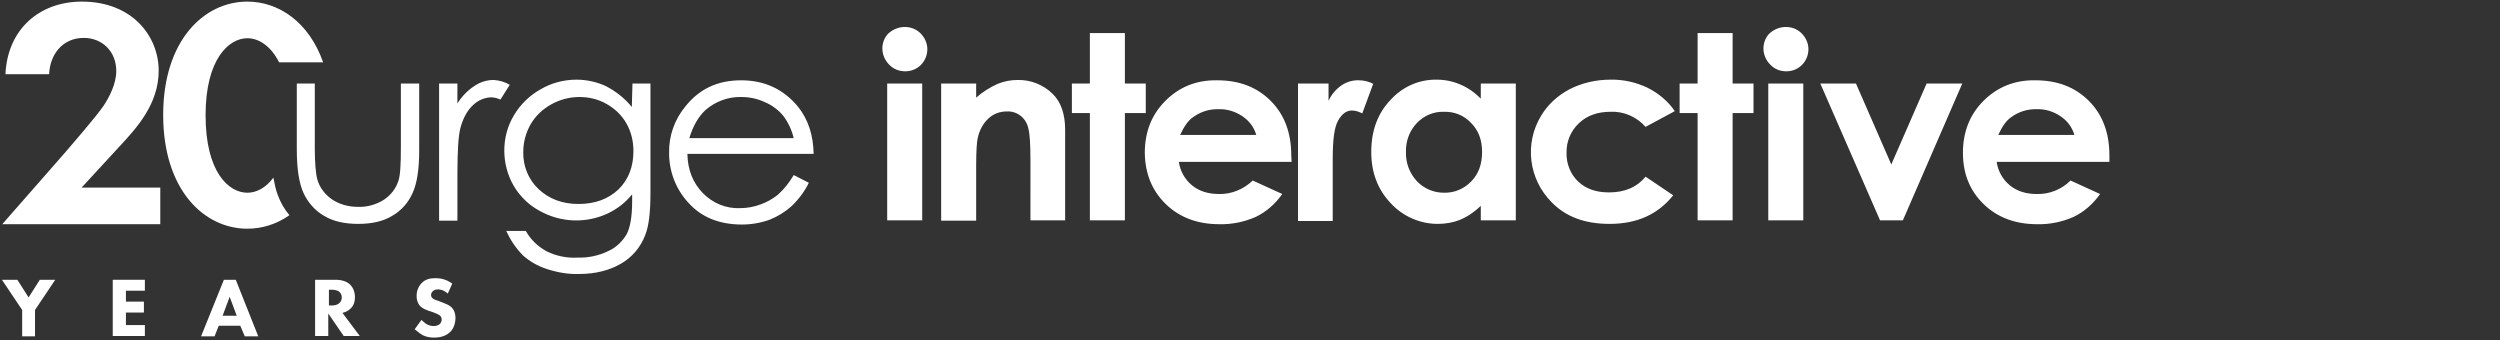
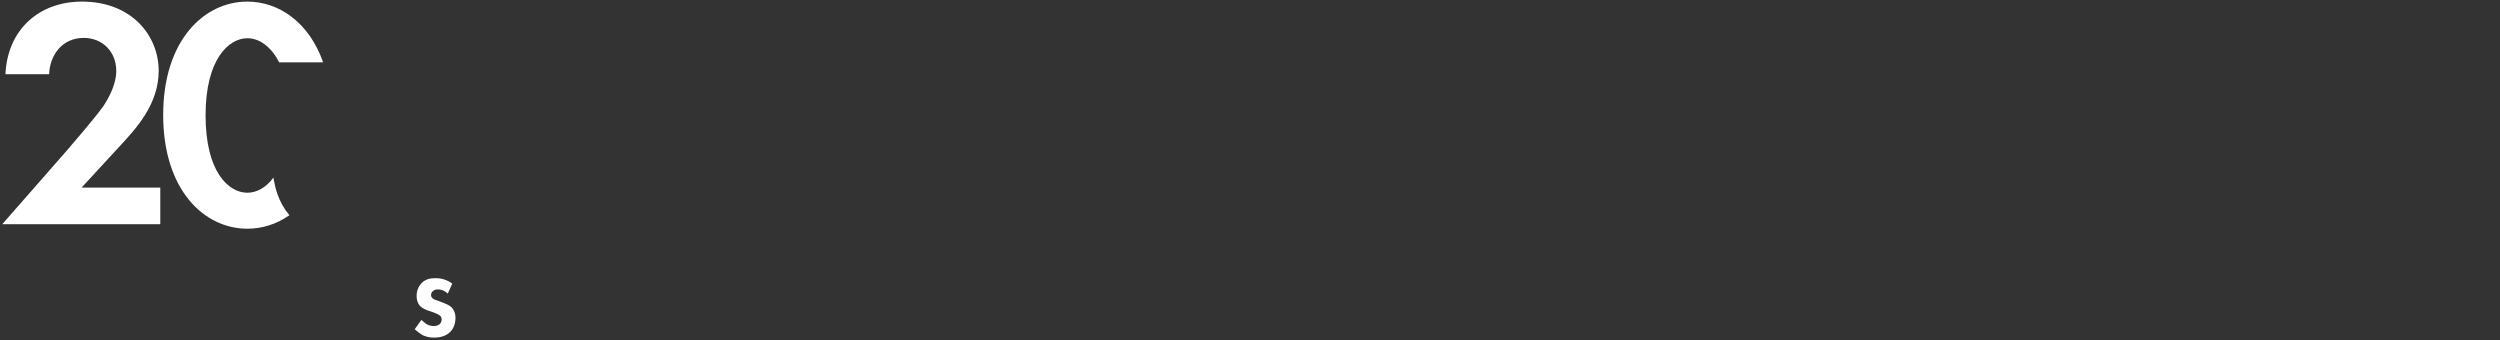
<svg xmlns="http://www.w3.org/2000/svg" version="1.1" id="Layer_1" x="0px" y="0px" viewBox="0 0 778.3 106" style="enable-background:new 0 0 778.3 106;" xml:space="preserve">
  <rect x="0" y="0" width="778.3" height="106" fill="#333333" stroke="none" />
  <style type="text/css">
	.st0{display:none;fill:#231F20;}
	.st1{fill:#FFFFFF;}
</style>
  <path class="st0" d="M0,24.2h7.7v27.5c0,6.7,0.4,11.3,1.1,13.8c1,3.5,3.3,6.5,6.3,8.5c3.3,2.1,7.2,3.2,11.1,3.1  c3.9,0.1,7.7-0.9,11-3c2.9-1.9,5.1-4.7,6.2-8c0.8-2.3,1.2-7.1,1.2-14.4V24.2h7.8v28.9c0,8.1-1,14.2-2.9,18.3c-1.9,4-4.9,7.4-8.7,9.7  c-3.9,2.3-8.7,3.5-14.6,3.5c-5.8,0-10.7-1.2-14.6-3.5c-3.9-2.3-6.9-5.7-8.8-9.7C1,67.1,0,60.9,0,52.5V24.2z M61.1,24.2H69v8.6  c2-3,4.5-5.6,7.4-7.6c2.4-1.6,5.3-2.5,8.2-2.5c2.4,0.1,4.8,0.8,6.8,2l-4,6.4c-1.3-0.6-2.7-0.9-4.1-1c-2.8,0.1-5.4,1.2-7.4,3.1  c-2.4,2-4.2,5.3-5.5,9.6c-1,3.3-1.4,10.1-1.4,20.3V83h-7.9V24.2z M144.2,24.2h7.7v46.8c0,8.3-0.7,14.3-2.2,18.1  c-1.9,5.3-5.6,9.7-10.5,12.5c-5,2.9-11,4.4-18,4.4c-4.7,0.1-9.4-0.7-13.9-2.1c-3.7-1.2-7.1-3.2-10-5.7c-3-3-5.4-6.6-7.1-10.5h8.4  c2.1,3.7,5.1,6.7,8.8,8.7c4.2,2,8.8,3,13.4,2.8c4.6,0.1,9.2-0.8,13.3-2.9c3.3-1.6,6-4.1,7.8-7.2c1.6-2.9,2.3-7.6,2.3-14.1v-3  c-2.9,3.6-6.5,6.4-10.6,8.3c-9.3,4.2-20,3.8-28.9-1.1c-4.7-2.5-8.6-6.3-11.3-10.8c-2.7-4.5-4-9.7-4-15c0-5.4,1.4-10.6,4.1-15.2  c2.7-4.7,6.7-8.5,11.4-11.1c4.7-2.7,10-4.1,15.5-4.1c4.3,0,8.6,0.9,12.6,2.7c4.3,2.2,8.2,5.2,11.2,9L144.2,24.2z M121.4,30  c-4.3,0-8.5,1-12.2,3.1c-3.7,2-6.7,5-8.8,8.6c-2.1,3.6-3.2,7.7-3.2,11.9c-0.2,6,2.2,11.9,6.6,16c4.4,4.2,10.1,6.3,17.1,6.3  c7,0,12.7-2.1,17.1-6.3c4.3-4.2,6.5-9.7,6.5-16.5c0.1-4.1-1-8.2-3-11.9c-2-3.5-4.9-6.3-8.4-8.2C129.5,31,125.5,30,121.4,30z   M213.3,63.5l6.5,3.3c-1.8,3.8-4.3,7.1-7.4,10c-2.8,2.5-6,4.4-9.4,5.8c-3.8,1.4-7.8,2.1-11.9,2c-9.8,0-17.5-3.1-23-9.4  c-5.3-5.8-8.3-13.4-8.3-21.3c-0.1-7.3,2.4-14.3,7-19.9c5.9-7.4,13.9-11.1,23.8-11.1c10.2,0,18.4,3.8,24.5,11.4  c4.3,5.4,6.5,12.1,6.6,20.1h-54c0.1,6.8,2.4,12.4,6.7,16.8c4.2,4.3,10,6.7,16,6.6c3.1,0,6.1-0.6,9-1.6c2.7-0.9,5.2-2.3,7.3-4.2  C209.3,69.4,211.5,66.6,213.3,63.5z M213.3,47.7c-0.8-3.5-2.3-6.8-4.5-9.7c-2.1-2.5-4.8-4.5-7.8-5.8c-3.2-1.5-6.7-2.2-10.2-2.2  c-5.6-0.1-11,1.9-15.2,5.6c-3.1,2.7-5.4,6.8-7,12.2H213.3z M261,0c2.6,0,5,1,6.8,2.8c1.8,1.8,2.9,4.2,2.8,6.8c0,2.5-1,5-2.8,6.7  c-1.8,1.8-4.2,2.8-6.7,2.8c-2.6,0-5.1-1-6.9-2.8c-1.9-1.8-2.9-4.3-2.8-6.9c0-2.5,1-4.9,2.8-6.6C256,1,258.5,0,261,0z M253.5,24.2h15  V83h-15V24.2z M276.6,24.2h15v6c2.8-2.4,5.9-4.4,9.3-5.9c2.7-1.1,5.6-1.6,8.5-1.6c5.7-0.1,11.2,2.1,15.2,6.1  c3.5,3.5,5.2,8.6,5.2,15.3V83h-14.9V57.3c0-7-0.3-11.7-1-14c-0.9-4.3-4.9-7.3-9.3-7.1c-2.9-0.1-5.7,1-7.8,3  c-2.3,2.2-3.9,5.1-4.5,8.3c-0.4,1.8-0.7,5.8-0.7,11.9V83h-15C276.6,83,276.6,24.2,276.6,24.2z M340.5,2.5h15v21.7h8.9v12.7h-8.9V83  h-15V36.9h-7.7V24.2h7.7V2.5z M427,57.9h-48.4c0.5,3.9,2.5,7.5,5.6,10c3,2.5,6.9,3.7,11.6,3.7c5.4,0.1,10.7-2,14.5-5.8l12.7,5.8  c-2.9,4.2-6.8,7.5-11.4,9.8c-4.9,2.2-10.3,3.3-15.7,3.2c-9.4,0-17.1-2.9-23-8.7c-5.9-5.8-8.9-13.1-8.9-21.9c0-9,3-16.4,8.9-22.3  c5.9-5.9,13.3-8.9,22.2-8.9c9.4,0,17.1,3,23,8.9s8.9,13.8,8.9,23.5L427,57.9z M412,46.3c-1-3.3-3.1-6.1-5.9-8  c-3-2.1-6.6-3.1-10.2-3.1c-4-0.1-7.8,1.1-11,3.5c-2,1.4-3.8,4-5.5,7.6L412,46.3z M430,24.2h12.9v7.4c1.2-2.7,3.1-5,5.6-6.7  c2.3-1.5,4.9-2.3,7.6-2.3c2.1,0,4.2,0.6,6.1,1.5l-4.7,12.7c-1.3-0.7-2.8-1.2-4.4-1.3c-2.3,0-4.3,1.4-5.9,4.2s-2.4,8.3-2.4,16.5  l0.1,2.9V83H430V24.2z M508.3,24.2h15.1V83h-15.1v-6.2c-2.6,2.5-5.6,4.5-8.8,5.9c-3.1,1.2-6.3,1.8-9.6,1.8c-7.7,0-15-3.2-20.1-8.8  c-5.7-5.9-8.5-13.2-8.5-22c0-9.1,2.7-16.5,8.2-22.3c5.1-5.6,12.3-8.8,19.9-8.7c3.5,0,6.9,0.7,10.1,2c3.3,1.4,6.3,3.5,8.8,6  L508.3,24.2L508.3,24.2z M492.5,36.3c-4.4-0.1-8.6,1.6-11.6,4.8c-3.1,3.4-4.8,7.8-4.6,12.4c-0.2,4.6,1.5,9.2,4.7,12.5  c3,3.2,7.2,5,11.6,4.9c4.4,0.1,8.7-1.6,11.8-4.8c3.1-3.2,4.7-7.4,4.7-12.7c0-5.1-1.6-9.2-4.7-12.4C501.2,37.9,496.9,36.2,492.5,36.3  z M591.7,36.1l-12.5,6.7c-3.8-4.3-9.3-6.7-15.1-6.4c-5.6,0-10.2,1.6-13.7,4.9c-3.5,3.3-5.4,7.9-5.2,12.7c-0.2,4.6,1.7,9.1,5,12.2  c3.3,3.2,7.7,4.8,13.2,4.8c6.7,0,12-2.2,15.7-6.8l11.9,8c-6.4,8.2-15.5,12.3-27.2,12.3c-10.6,0-18.8-3.1-24.8-9.2  c-9.9-9.9-11.8-25.3-4.6-37.3c2.9-4.8,7.1-8.7,12.1-11.3c5.4-2.8,11.4-4.2,17.5-4.1c5.5-0.1,11,1.1,16,3.5  C584.6,28.4,588.7,31.9,591.7,36.1L591.7,36.1z M601.4,2.5h15v21.7h9v12.7h-8.9V83h-15.1V36.9h-7.7V24.2h7.7V2.5z M639.3,0  c2.6,0,5,1,6.8,2.8c1.8,1.8,2.9,4.2,2.8,6.8c0,2.5-1,5-2.8,6.7c-1.8,1.8-4.2,2.8-6.7,2.8c-2.6,0-5.1-1-6.8-2.8  c-1.9-1.8-2.9-4.3-2.8-6.9c0-2.5,1-4.9,2.8-6.6C634.3,0.9,636.8-0.1,639.3,0L639.3,0z M631.8,24.2h15V83h-15V24.2z M654.1,24.2h15.3  l15.2,34.7l15.1-34.7h15.3L689.4,83h-9.8L654.1,24.2z M778.2,57.9h-48.4c0.5,3.9,2.5,7.5,5.6,10c3,2.5,6.9,3.7,11.6,3.7  c5.4,0.1,10.6-2,14.5-5.8l12.7,5.8c-2.9,4.2-6.8,7.5-11.4,9.8c-4.9,2.2-10.3,3.3-15.7,3.2c-9.4,0-17.1-2.9-23-8.7  c-5.9-5.8-8.9-13.1-8.9-21.9c0-9,2.9-16.4,8.8-22.3c5.9-5.9,13.3-8.9,22.2-8.9c9.4,0,17.1,3,23,8.9s8.8,13.8,8.9,23.5L778.2,57.9z   M763.2,46.3c-1-3.3-3.1-6.1-5.9-8c-3-2.1-6.6-3.1-10.2-3.1c-4-0.1-7.8,1.1-11,3.5c-2,1.4-3.8,4-5.5,7.6L763.2,46.3z" />
  <g>
-     <path class="st1" d="M6.9,96.5l-6.3-9.4h4.8l3.5,5.5l3.5-5.5h4.8l-6.3,9.4v8.2H6.9V96.5z" />
-     <path class="st1" d="M45.1,90.5h-5.9v3.4h5.6v3.4h-5.6v3.9h5.9v3.4h-10V87.1h10V90.5z" />
-     <path class="st1" d="M74.8,101.4h-6.7l-1.3,3.3h-4.2l7.1-17.6h3.7l7,17.6h-4.2L74.8,101.4z M73.7,98.3l-2.2-5.9l-2.2,5.9H73.7z" />
-     <path class="st1" d="M104.5,87.1c2.2,0,3.7,0.7,4.5,1.5c0.7,0.7,1.5,2,1.5,3.9c0,1.1-0.2,2.5-1.4,3.6c-0.6,0.6-1.5,1.1-2.5,1.3   l5.4,7.2h-5l-4.8-7v7h-4.1V87.1H104.5z M102.4,95.1h0.9c0.7,0,1.7-0.1,2.4-0.8c0.3-0.3,0.7-0.8,0.7-1.7c0-1-0.5-1.5-0.8-1.8   c-0.7-0.5-1.7-0.6-2.2-0.6h-1V95.1z" />
    <path class="st1" d="M139.4,91.4c-1.3-1.2-2.5-1.3-3-1.3c-0.6,0-1.2,0.1-1.7,0.6c-0.3,0.3-0.5,0.7-0.5,1.1c0,0.4,0.1,0.7,0.4,1   c0.4,0.4,1,0.6,2.2,1l1.3,0.5c0.8,0.3,1.7,0.7,2.4,1.3c1,1,1.3,2.2,1.3,3.3c0,1.8-0.6,3.4-1.6,4.4c-1.6,1.6-3.8,1.8-5,1.8   c-1.3,0-2.4-0.2-3.5-0.7c-0.9-0.5-1.9-1.3-2.6-1.9l2.1-2.9c0.5,0.4,1.2,1.1,1.6,1.3c0.7,0.4,1.4,0.6,2.2,0.6c0.5,0,1.3-0.1,1.9-0.6   c0.3-0.3,0.6-0.8,0.6-1.4c0-0.6-0.2-1-0.6-1.3c-0.5-0.4-1.6-0.8-2.1-1l-1.5-0.5c-0.8-0.3-1.8-0.7-2.5-1.4c-0.9-1-1.1-2.2-1.1-3.1   c0-1.6,0.5-2.9,1.5-4c1.2-1.3,2.7-1.6,4.4-1.6c1.2,0,3.2,0.2,5.2,1.7L139.4,91.4z" />
  </g>
-   <path class="st1" d="M92.4,26H98v19.9c0,4.9,0.3,8.2,0.8,10c0.7,2.5,2.4,4.7,4.6,6.2c2.4,1.6,5.2,2.3,8.1,2.3c2.8,0.1,5.6-0.7,8-2.2  c2.1-1.4,3.7-3.4,4.5-5.8c0.6-1.6,0.8-5.1,0.8-10.5V26h5.7v20.9c0,5.9-0.7,10.3-2.1,13.3c-1.3,2.9-3.5,5.4-6.3,7  c-2.8,1.7-6.3,2.5-10.6,2.5c-4.2,0-7.8-0.8-10.6-2.5c-2.8-1.6-5-4.1-6.4-7.1c-1.4-3-2.1-7.6-2.1-13.6V26z M136.7,26h5.7v6.2  c1.4-2.2,3.2-4.1,5.4-5.5c1.8-1.2,3.8-1.8,5.9-1.8c1.7,0.1,3.5,0.6,5,1.5l-2.9,4.6c-0.9-0.4-1.9-0.7-3-0.7c-2,0.1-3.9,0.9-5.4,2.3  c-1.7,1.5-3.1,3.8-4,7c-0.7,2.4-1,7.3-1,14.7v14.4h-5.7V26z M196.9,26h5.6v34c0,6-0.5,10.4-1.6,13.1c-1.4,3.8-4.1,7-7.6,9  c-3.6,2.1-8,3.2-13.1,3.2c-3.4,0.1-6.8-0.5-10.1-1.6c-2.7-0.9-5.2-2.3-7.3-4.2c-2.2-2.2-3.9-4.8-5.2-7.6h6.1  c1.5,2.7,3.7,4.8,6.4,6.3c3,1.5,6.4,2.2,9.7,2c3.3,0.1,6.7-0.6,9.7-2.1c2.4-1.1,4.3-3,5.6-5.2c1.1-2.1,1.7-5.5,1.7-10.2v-2.2  c-2.1,2.6-4.7,4.6-7.7,6c-6.7,3.1-14.5,2.8-21-0.8c-3.4-1.8-6.2-4.5-8.2-7.9c-1.9-3.3-2.9-7.1-2.9-10.9c0-3.9,1-7.7,3-11  c2-3.4,4.9-6.2,8.3-8.1c3.4-2,7.3-3,11.2-3c3.1,0,6.3,0.7,9.1,2c3.1,1.6,5.9,3.8,8.1,6.5L196.9,26z M180.4,30.2  c-3.1,0-6.1,0.8-8.8,2.3c-2.7,1.5-4.9,3.6-6.4,6.2c-1.5,2.6-2.3,5.6-2.3,8.6c-0.1,4.4,1.6,8.6,4.8,11.6c3.2,3,7.3,4.6,12.4,4.6  c5.1,0,9.2-1.5,12.4-4.5c3.1-3,4.7-7,4.7-12c0-3-0.7-6-2.2-8.6c-1.4-2.5-3.6-4.6-6.1-6C186.3,30.9,183.4,30.2,180.4,30.2z   M247.1,54.5l4.7,2.4c-1.3,2.7-3.2,5.2-5.4,7.3c-2,1.8-4.3,3.2-6.8,4.2c-2.8,1-5.7,1.5-8.6,1.5c-7.1,0-12.7-2.3-16.7-6.8  c-3.9-4.2-6-9.7-6-15.5c-0.1-5.3,1.7-10.4,5.1-14.5c4.3-5.4,10-8.1,17.3-8.1c7.4,0,13.3,2.8,17.8,8.3c3.1,3.9,4.7,8.8,4.8,14.6H214  c0.1,5,1.7,9,4.8,12.2c3,3.1,7.2,4.9,11.6,4.7c2.2,0,4.4-0.4,6.5-1.2c1.9-0.7,3.7-1.7,5.3-3C244.2,58.8,245.8,56.7,247.1,54.5z   M247.1,43c-0.6-2.5-1.7-4.9-3.3-7c-1.5-1.8-3.5-3.3-5.7-4.2c-2.3-1.1-4.8-1.6-7.4-1.6c-4-0.1-8,1.4-11,4c-2.2,2-3.9,4.9-5.1,8.8  H247.1z M281.7,8.4c1.9,0,3.6,0.7,4.9,2c1.3,1.3,2.1,3.1,2.1,4.9c0,1.8-0.7,3.6-2,4.9c-1.3,1.3-3,2-4.9,2c-1.9,0-3.7-0.7-5-2.1  c-1.3-1.3-2.1-3.1-2.1-5c0-1.8,0.7-3.6,2-4.8C278.1,9.1,279.8,8.4,281.7,8.4z M276.2,26h10.9v42.6h-10.9V26z M293,26h10.9v4.4  c2-1.8,4.3-3.2,6.7-4.3c2-0.8,4-1.2,6.2-1.2c4.1-0.1,8.1,1.5,11,4.4c2.5,2.5,3.8,6.2,3.8,11.1v28.2h-10.8V50c0-5.1-0.2-8.5-0.7-10.2  c-0.7-3.1-3.5-5.3-6.7-5.1c-2.1,0-4.1,0.7-5.7,2.2c-1.7,1.6-2.8,3.7-3.3,6c-0.3,1.3-0.5,4.2-0.5,8.7v17.1H293V26z M339.3,10.3h10.9  V26h6.5v9.2h-6.5v33.4h-10.9V35.2h-5.6V26h5.6V10.3z M402.1,50.4H367c0.4,2.8,1.8,5.4,4.1,7.3c2.2,1.8,5,2.7,8.4,2.7  c3.9,0.1,7.7-1.5,10.5-4.2l9.2,4.2c-2.1,3-4.9,5.5-8.2,7.1c-3.6,1.6-7.5,2.4-11.4,2.3c-6.8,0-12.4-2.1-16.7-6.3s-6.4-9.5-6.5-15.9  c0-6.5,2.1-11.9,6.4-16.2c4.3-4.3,9.6-6.5,16.1-6.4c6.9,0,12.4,2.1,16.7,6.4s6.4,10,6.4,17L402.1,50.4z M391.1,42  c-0.7-2.4-2.2-4.4-4.3-5.8c-2.2-1.5-4.8-2.3-7.4-2.2c-2.9-0.1-5.7,0.8-8,2.5c-1.5,1-2.8,2.9-4,5.5L391.1,42z M404.2,26h9.4v5.4  c0.9-2,2.3-3.6,4-4.8c1.6-1.1,3.6-1.7,5.5-1.6c1.5,0,3.1,0.4,4.4,1.1l-3.4,9.2c-1-0.5-2.1-0.9-3.2-0.9c-1.7,0-3.1,1-4.3,3.1  s-1.7,6-1.7,12l0,2.1v17.2h-10.8V26z M461,26h10.9v42.6H461v-4.5c-1.9,1.8-4,3.3-6.4,4.3c-2.2,0.9-4.6,1.3-7,1.3  c-5.5,0-10.8-2.3-14.6-6.4c-4.1-4.3-6.1-9.6-6.1-16c0-6.6,2-12,6-16.2c3.7-4.1,8.9-6.4,14.4-6.3c2.5,0,5,0.5,7.3,1.5  c2.4,1,4.5,2.5,6.4,4.4L461,26L461,26z M449.5,34.8c-3.2-0.1-6.2,1.2-8.4,3.5c-2.3,2.4-3.5,5.7-3.4,9c-0.1,3.4,1.1,6.6,3.4,9.1  c2.2,2.3,5.2,3.6,8.4,3.6c3.2,0.1,6.3-1.2,8.5-3.5c2.3-2.3,3.4-5.4,3.4-9.2c0-3.7-1.1-6.7-3.4-9C455.8,35.9,452.7,34.7,449.5,34.8z   M521.4,34.6l-9.1,4.9c-2.7-3.1-6.8-4.9-10.9-4.7c-4.1,0-7.4,1.2-9.9,3.6c-2.5,2.4-3.9,5.7-3.8,9.2c-0.1,3.3,1.2,6.6,3.6,8.9  c2.4,2.3,5.6,3.4,9.6,3.4c4.9,0,8.7-1.6,11.4-4.9l8.6,5.8c-4.7,5.9-11.2,8.9-19.8,8.9c-7.7,0-13.6-2.2-18-6.7  c-7.2-7.2-8.6-18.3-3.3-27c2.1-3.5,5.2-6.3,8.8-8.2c3.9-2,8.3-3,12.7-3c4-0.1,8,0.8,11.6,2.5C516.4,29.1,519.3,31.5,521.4,34.6  L521.4,34.6z M528.5,10.3h10.9V26h6.5v9.2h-6.5v33.4h-10.9V35.2h-5.6V26h5.6V10.3z M556,8.4c1.9,0,3.6,0.7,4.9,2  c1.3,1.3,2.1,3.1,2.1,4.9c0,1.8-0.7,3.6-2,4.9c-1.3,1.3-3,2-4.9,2c-1.9,0-3.7-0.7-5-2.1c-1.3-1.3-2.1-3.1-2.1-5c0-1.8,0.7-3.6,2-4.8  C552.4,9.1,554.1,8.4,556,8.4L556,8.4z M550.5,26h10.9v42.6h-10.9V26z M566.7,26h11.1l11,25.2l11-25.2h11.1l-18.5,42.6h-7.1  L566.7,26z M656.7,50.4h-35.1c0.4,2.8,1.8,5.4,4.1,7.3c2.2,1.8,5,2.7,8.4,2.7c3.9,0.1,7.7-1.4,10.5-4.2l9.2,4.2  c-2.1,3-4.9,5.5-8.2,7.1c-3.6,1.6-7.5,2.4-11.4,2.3c-6.8,0-12.4-2.1-16.7-6.3s-6.4-9.5-6.4-15.9c0-6.5,2.1-11.9,6.4-16.2  c4.3-4.3,9.7-6.5,16.1-6.4c6.9,0,12.4,2.1,16.7,6.4c4.3,4.3,6.4,10,6.4,17L656.7,50.4z M645.8,42c-0.7-2.4-2.2-4.4-4.3-5.8  c-2.2-1.5-4.8-2.3-7.4-2.2c-2.9-0.1-5.7,0.8-8,2.5c-1.5,1-2.8,2.9-4,5.5L645.8,42z" />
  <g>
    <path class="st1" d="M20.6,47.1c1.2-1.4,9.1-10.5,11.6-14.1c1.8-2.7,4-6.9,4-10.9c0-6.1-4.4-10.3-10.1-10.3   c-6.9,0-10.6,5.5-10.8,11.3H1.7C2.3,9.3,12.1,0.5,25.5,0.5c15.7,0,23.9,10.8,23.9,21.5c0,10.5-7,18-12.3,23.7L25.4,58.4h24.5v11.4   H0.7L20.6,47.1z" />
    <path class="st1" d="M86.4,60.5c0.9,2.5,2.1,4.6,3.7,6.5c-4,2.8-8.5,4.2-13.1,4.2c-13.5,0-26.2-12.1-26.2-35.4   C50.8,12.6,63.5,0.5,77,0.5c9.8,0,19.2,6.4,23.6,18.9H86.9c-2.7-5.3-6.5-7.5-9.9-7.5c-5.7,0-13,6.4-13,24c0,17.7,7.2,24.1,13,24.1   c2.7,0,5.7-1.4,8.1-4.7C85.5,57.4,85.9,59.2,86.4,60.5z" />
  </g>
</svg>